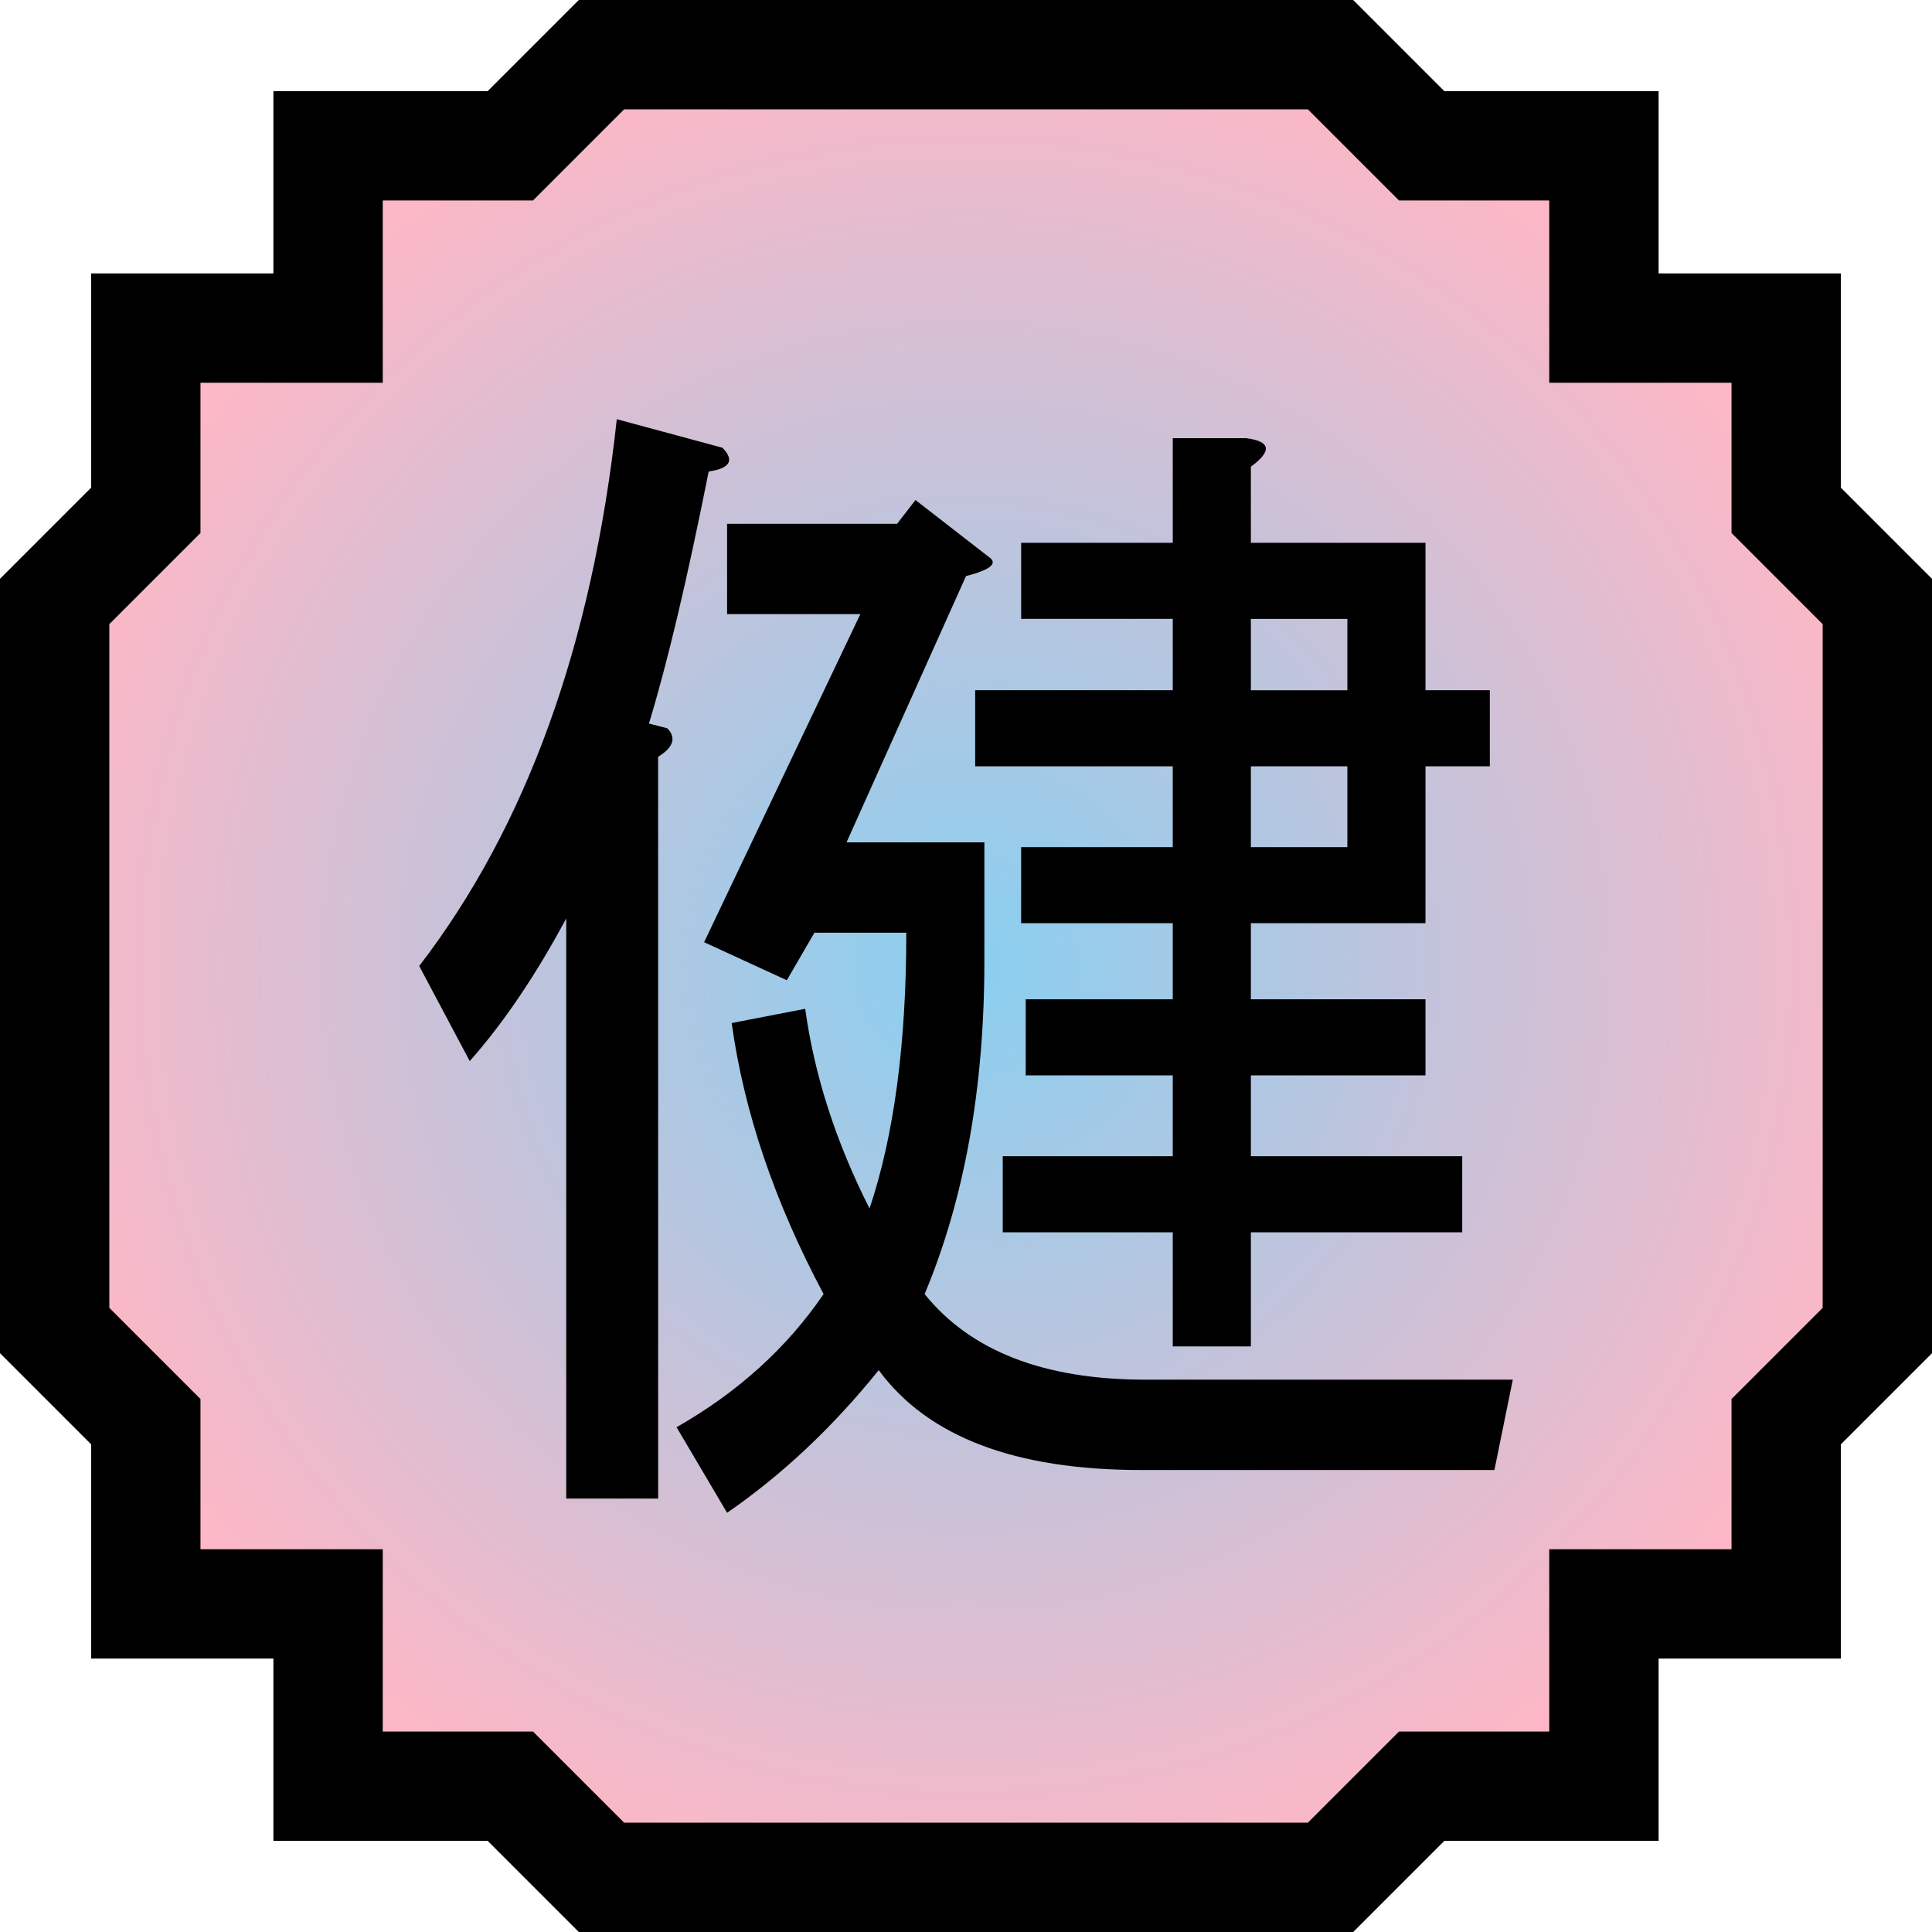
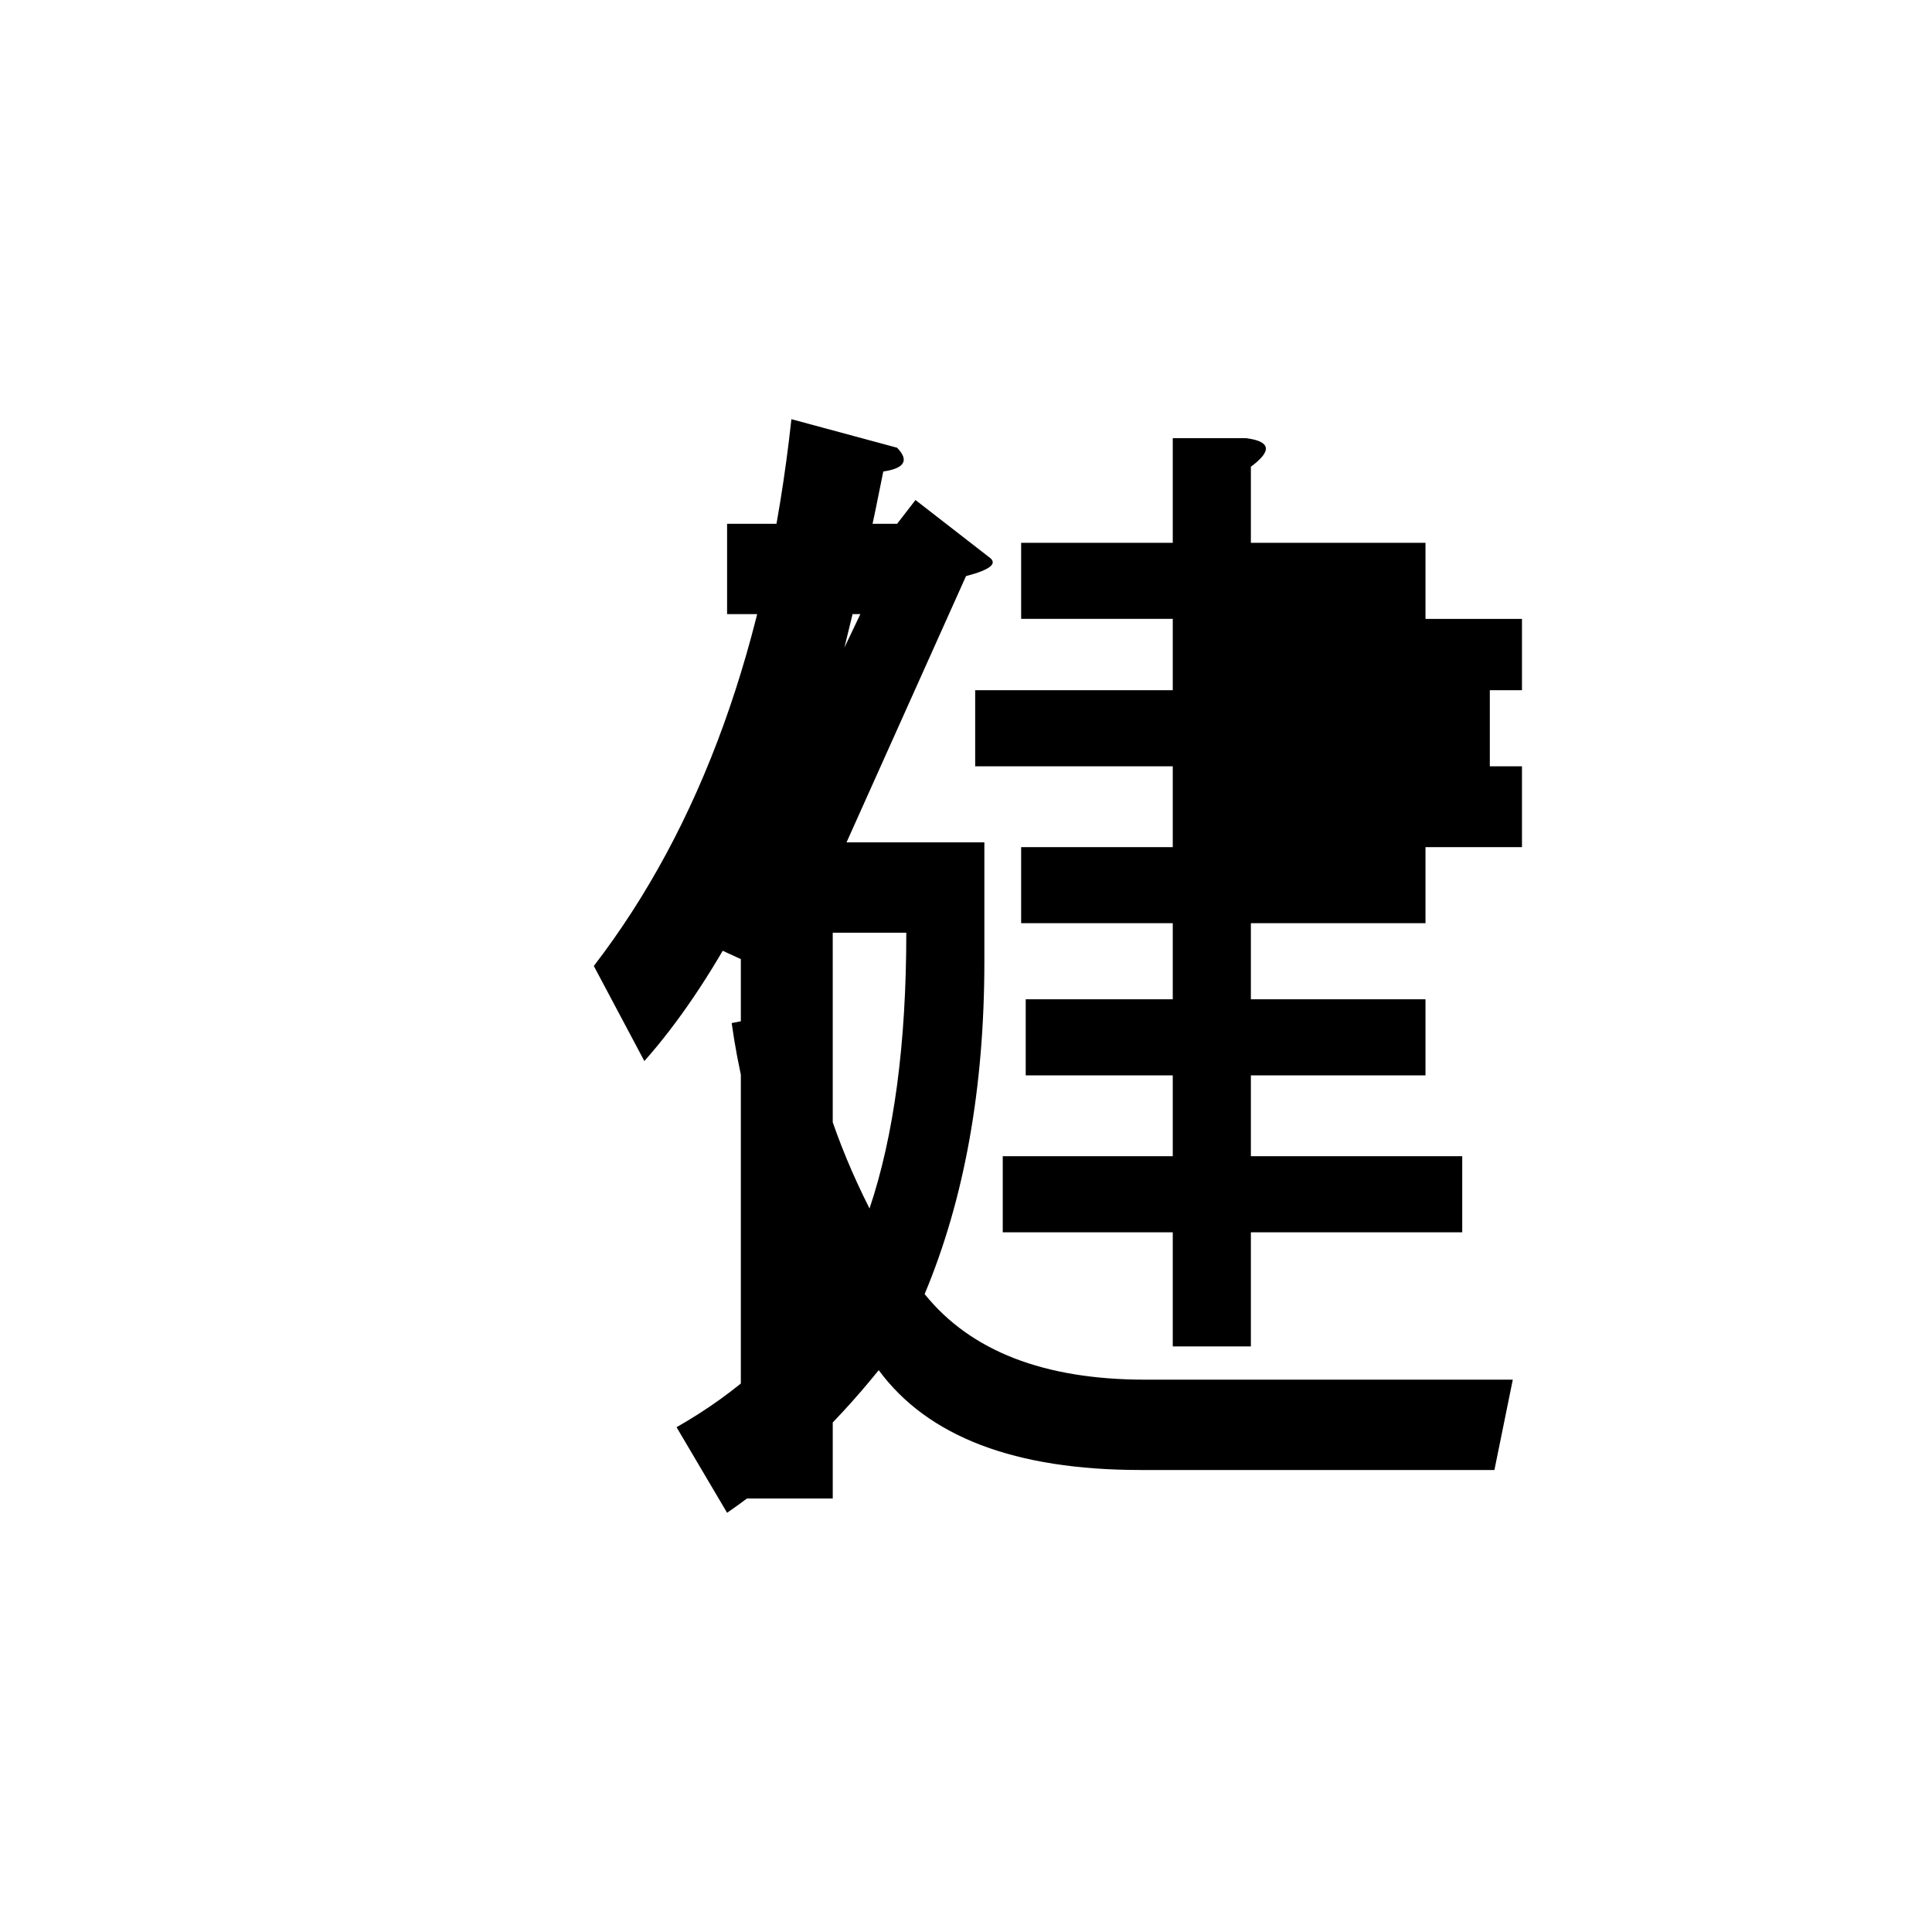
<svg xmlns="http://www.w3.org/2000/svg" xmlns:ns1="http://sodipodi.sourceforge.net/DTD/sodipodi-0.dtd" xmlns:ns2="http://www.inkscape.org/namespaces/inkscape" xmlns:xlink="http://www.w3.org/1999/xlink" id="svg3347" ns1:version="0.32" ns2:version="0.47 r22583" width="100" height="100" ns1:docname="Nature Icon Health.svg" ns2:output_extension="org.inkscape.output.svg.inkscape" version="1.0">
  <defs id="defs3350">
    <linearGradient id="linearGradientHealth">
      <stop offset="0" id="stopHealth0" style="stop-color:#89cff0;stop-opacity:1;" />
      <stop id="stopHealth1" offset="1" style="stop-color:#ffb7c5;stop-opacity:1;" />
    </linearGradient>
    <radialGradient gradientUnits="userSpaceOnUse" r="50" fy="50" fx="50" cy="50" cx="50" id="radialGradientHealth" xlink:href="#linearGradientHealth" ns2:collect="always" gradientTransform="translate(3.7512207e-6,2.7512207e-6)" />
  </defs>
  <ns1:namedview ns2:window-height="940" ns2:window-width="1280" ns2:pageshadow="2" ns2:pageopacity="0.0" guidetolerance="10.0" gridtolerance="10.0" objecttolerance="50" borderopacity="1.0" bordercolor="#666666" pagecolor="#ffffff" id="base" showgrid="false" ns2:zoom="1" ns2:cx="-98.834525" ns2:cy="43.765822" ns2:window-x="-8" ns2:window-y="-8" ns2:current-layer="svg3347" ns2:snap-center="true" ns2:object-nodes="false" ns2:window-maximized="1" ns2:snap-object-midpoints="true" />
-   <path id="Health icon" style="fill:url(#radialGradientHealth);fill-opacity:1;fill-rule:evenodd;stroke:#000000;stroke-width:5.66;stroke-linecap:butt;stroke-linejoin:miter;stroke-miterlimit:4;stroke-opacity:1;stroke-dasharray:none" d="m 26.415,7.547 4.717,-4.717 37.736,0 4.717,4.717 9.434,0 0,9.434 9.434,0 0,9.434 4.717,4.717 0,37.736 -4.717,4.717 0,9.434 -9.434,0 0,9.434 -9.434,0 -4.717,4.717 -37.736,0 -4.717,-4.717 -9.434,0 0,-9.434 -9.434,0 0,-9.434 -4.717,-4.717 0,-37.736 4.717,-4.717 0,-9.434 9.434,0 0,-9.434 9.434,0 z" ns1:nodetypes="ccccccccccccccccccccccccccccc" />
-   <path d="m 50.951,43.601 0,6.153 c -3e-5,6.563 -1.031,12.305 -3.092,17.227 2.378,2.953 6.184,4.43 11.416,4.43 l 19.027,0 -0.951,4.676 -18.313,0 c -6.501,-3e-6 -11.02,-1.723 -13.556,-5.168 -2.378,2.953 -4.994,5.414 -7.848,7.383 l -2.616,-4.43 c 3.171,-1.805 5.708,-4.102 7.611,-6.891 -2.537,-4.758 -4.122,-9.434 -4.757,-14.028 l 3.805,-0.738 c 0.476,3.445 1.586,6.891 3.33,10.336 1.268,-3.774 1.903,-8.532 1.903,-14.274 l -4.757,0 -1.427,2.461 -4.281,-1.969 8.086,-16.981 -6.897,0 0,-4.676 8.8,0 0.951,-1.231 3.805,2.953 c 0.476,0.328 0.079,0.656 -1.189,0.984 l -6.184,13.782 z m 13.794,4.184 0,3.938 9.038,0 0,3.938 -9.038,0 0,4.184 10.94,0 0,3.938 -10.94,0 0,5.907 -4.043,0 0,-5.907 -8.8,0 0,-3.938 8.8,0 0,-4.184 -7.611,0 0,-3.938 7.611,0 0,-3.938 -7.848,0 0,-3.938 7.848,0 0,-4.184 -10.227,0 0,-3.938 10.227,0 0,-3.692 -7.848,0 0,-3.938 7.848,0 0,-5.414 3.805,0 c 1.268,0.164 1.348,0.656 0.238,1.477 l 0,3.938 9.038,0 0,7.629 3.33,0 0,3.938 -3.33,0 0,8.121 z m 0,-8.121 0,4.184 4.994,0 0,-4.184 z m 0,-7.629 0,3.692 4.994,0 0,-3.692 z m -30.68,45.529 -4.757,0 0,-30.025 c -1.586,2.953 -3.25,5.414 -4.994,7.383 l -2.616,-4.922 c 5.549,-7.219 8.958,-16.653 10.227,-28.302 l 5.47,1.477 c 0.634,0.656 0.396,1.067 -0.714,1.231 -1.11,5.578 -2.14,9.926 -3.092,13.044 l 0.951,0.246 c 0.476,0.492 0.317,0.984 -0.476,1.477 z" style="font-family:MS Gothic;-inkscape-font-specification:MS Gothic" id="Health kanji" />
+   <path d="m 50.951,43.601 0,6.153 c -3e-5,6.563 -1.031,12.305 -3.092,17.227 2.378,2.953 6.184,4.43 11.416,4.43 l 19.027,0 -0.951,4.676 -18.313,0 c -6.501,-3e-6 -11.02,-1.723 -13.556,-5.168 -2.378,2.953 -4.994,5.414 -7.848,7.383 l -2.616,-4.43 c 3.171,-1.805 5.708,-4.102 7.611,-6.891 -2.537,-4.758 -4.122,-9.434 -4.757,-14.028 l 3.805,-0.738 c 0.476,3.445 1.586,6.891 3.33,10.336 1.268,-3.774 1.903,-8.532 1.903,-14.274 l -4.757,0 -1.427,2.461 -4.281,-1.969 8.086,-16.981 -6.897,0 0,-4.676 8.8,0 0.951,-1.231 3.805,2.953 c 0.476,0.328 0.079,0.656 -1.189,0.984 l -6.184,13.782 z m 13.794,4.184 0,3.938 9.038,0 0,3.938 -9.038,0 0,4.184 10.94,0 0,3.938 -10.94,0 0,5.907 -4.043,0 0,-5.907 -8.8,0 0,-3.938 8.8,0 0,-4.184 -7.611,0 0,-3.938 7.611,0 0,-3.938 -7.848,0 0,-3.938 7.848,0 0,-4.184 -10.227,0 0,-3.938 10.227,0 0,-3.692 -7.848,0 0,-3.938 7.848,0 0,-5.414 3.805,0 c 1.268,0.164 1.348,0.656 0.238,1.477 l 0,3.938 9.038,0 0,7.629 3.33,0 0,3.938 -3.33,0 0,8.121 m 0,-8.121 0,4.184 4.994,0 0,-4.184 z m 0,-7.629 0,3.692 4.994,0 0,-3.692 z m -30.68,45.529 -4.757,0 0,-30.025 c -1.586,2.953 -3.25,5.414 -4.994,7.383 l -2.616,-4.922 c 5.549,-7.219 8.958,-16.653 10.227,-28.302 l 5.47,1.477 c 0.634,0.656 0.396,1.067 -0.714,1.231 -1.11,5.578 -2.14,9.926 -3.092,13.044 l 0.951,0.246 c 0.476,0.492 0.317,0.984 -0.476,1.477 z" style="font-family:MS Gothic;-inkscape-font-specification:MS Gothic" id="Health kanji" />
</svg>